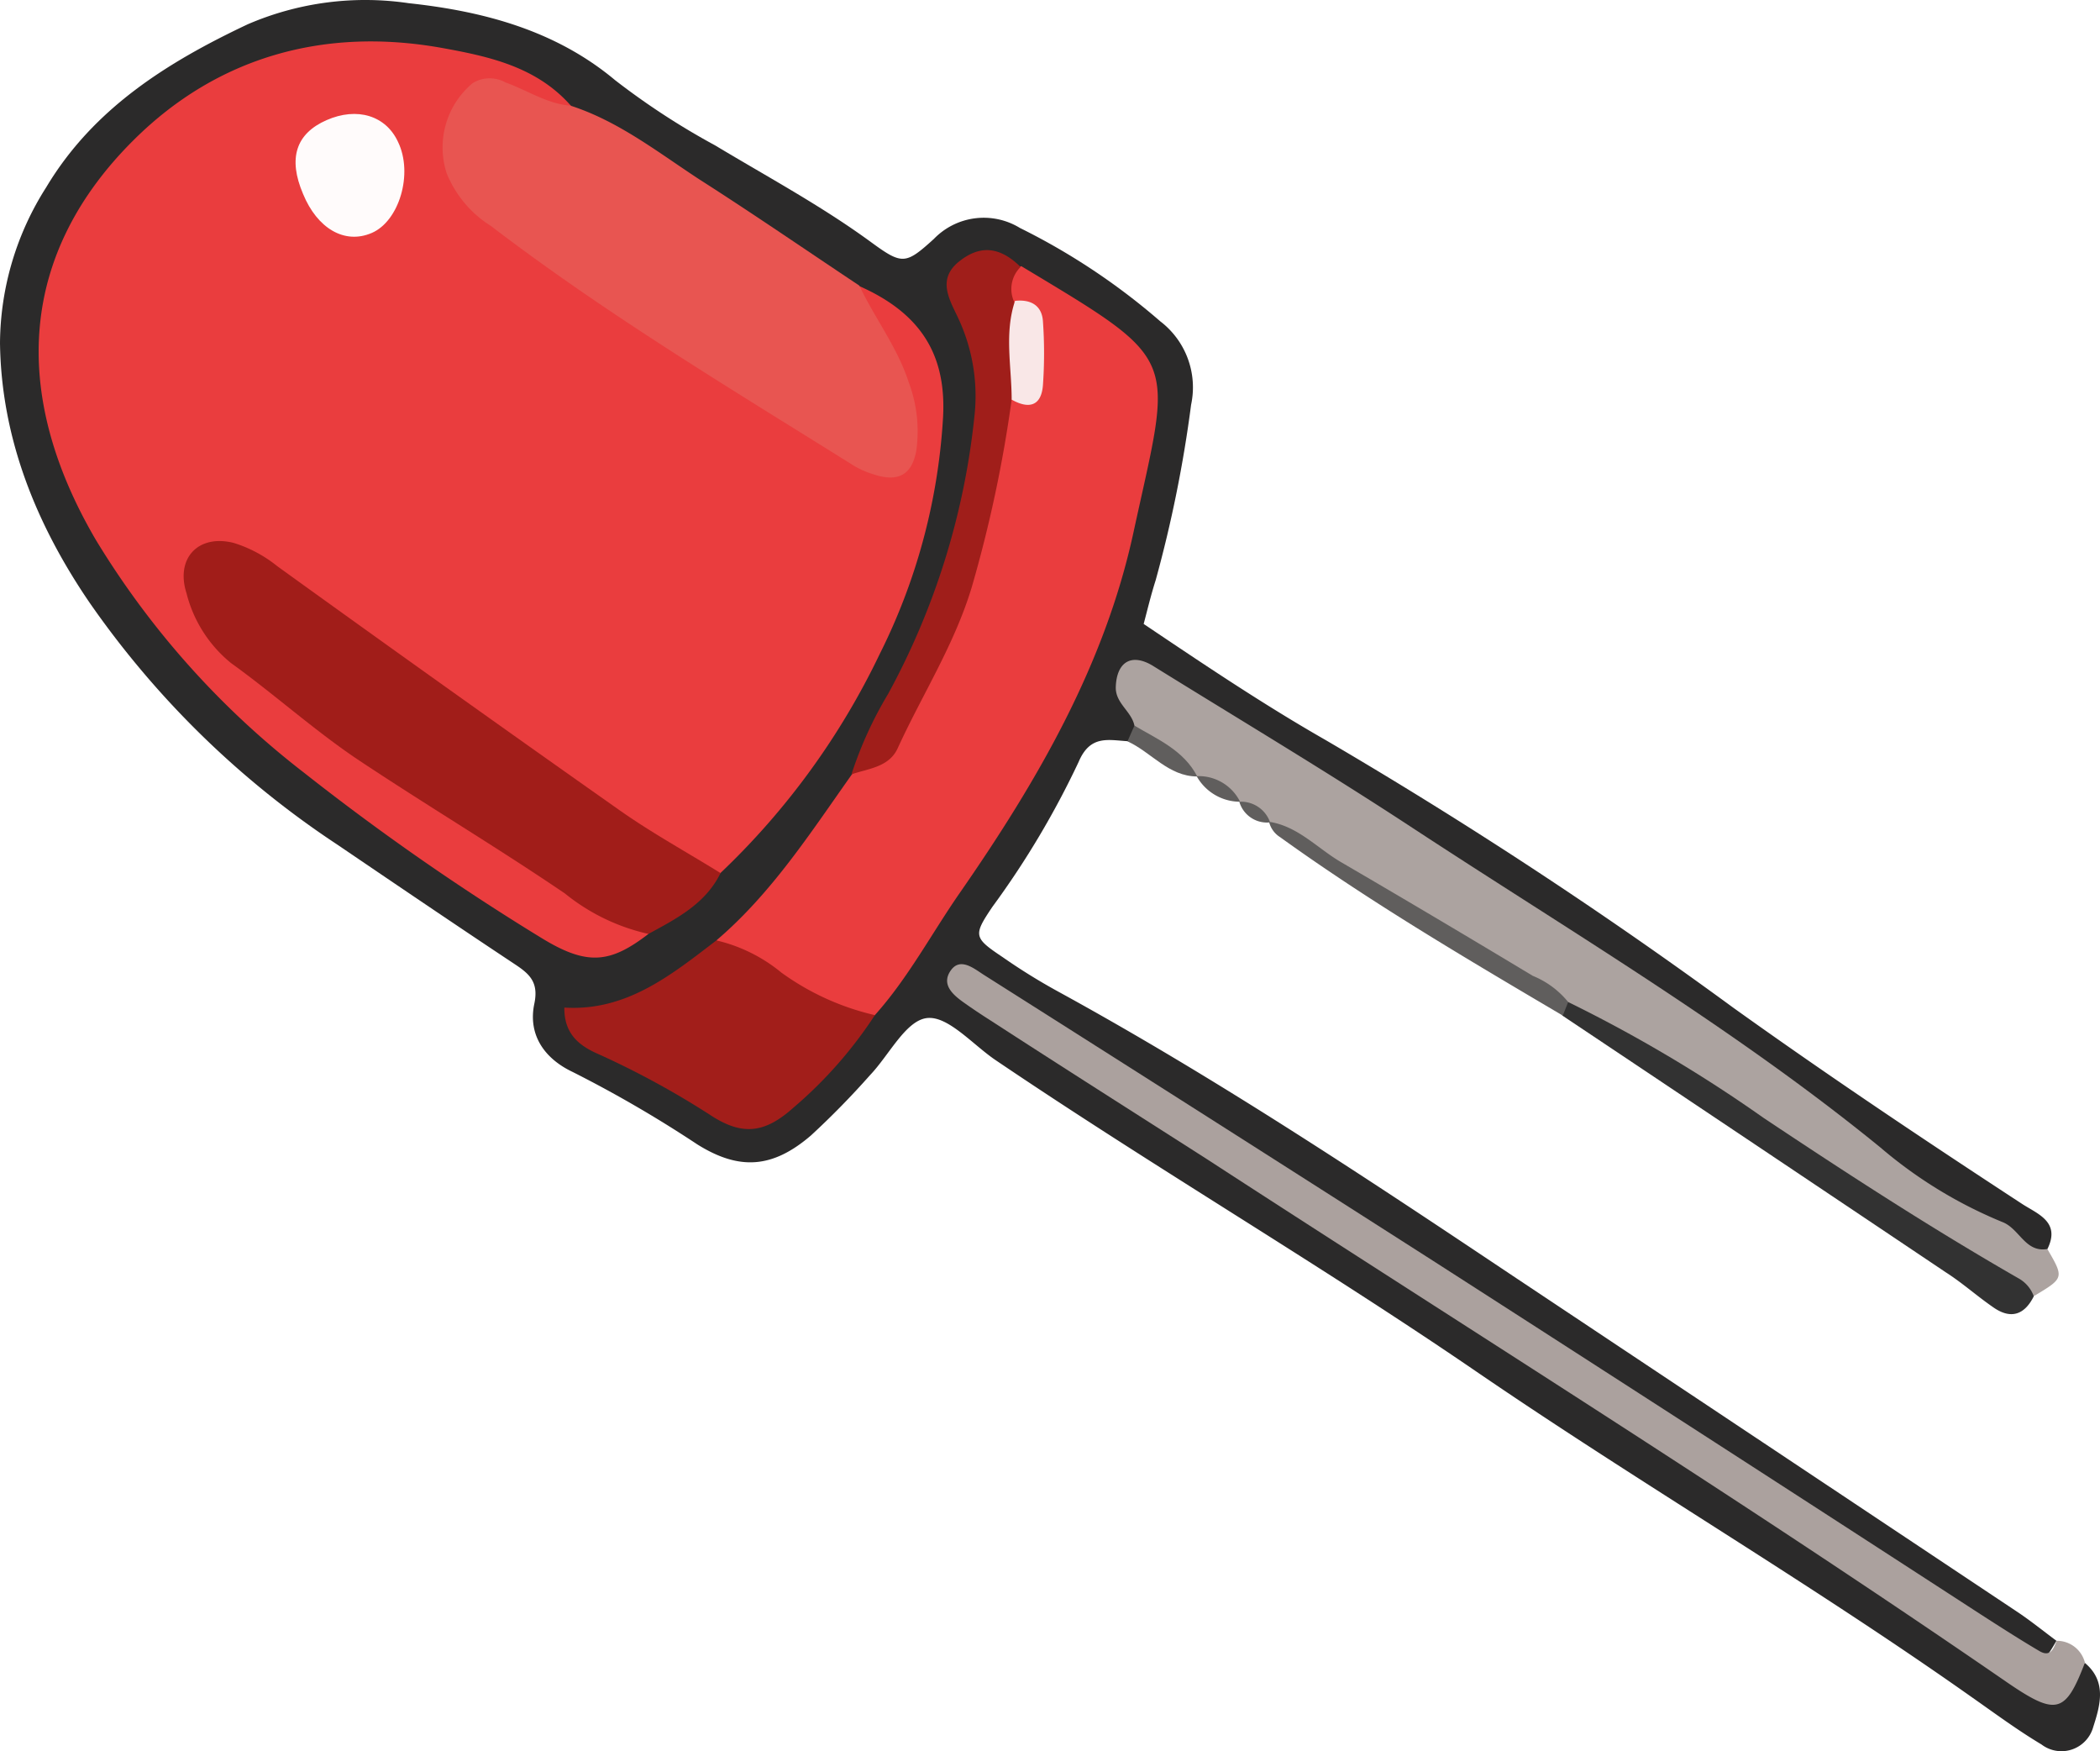
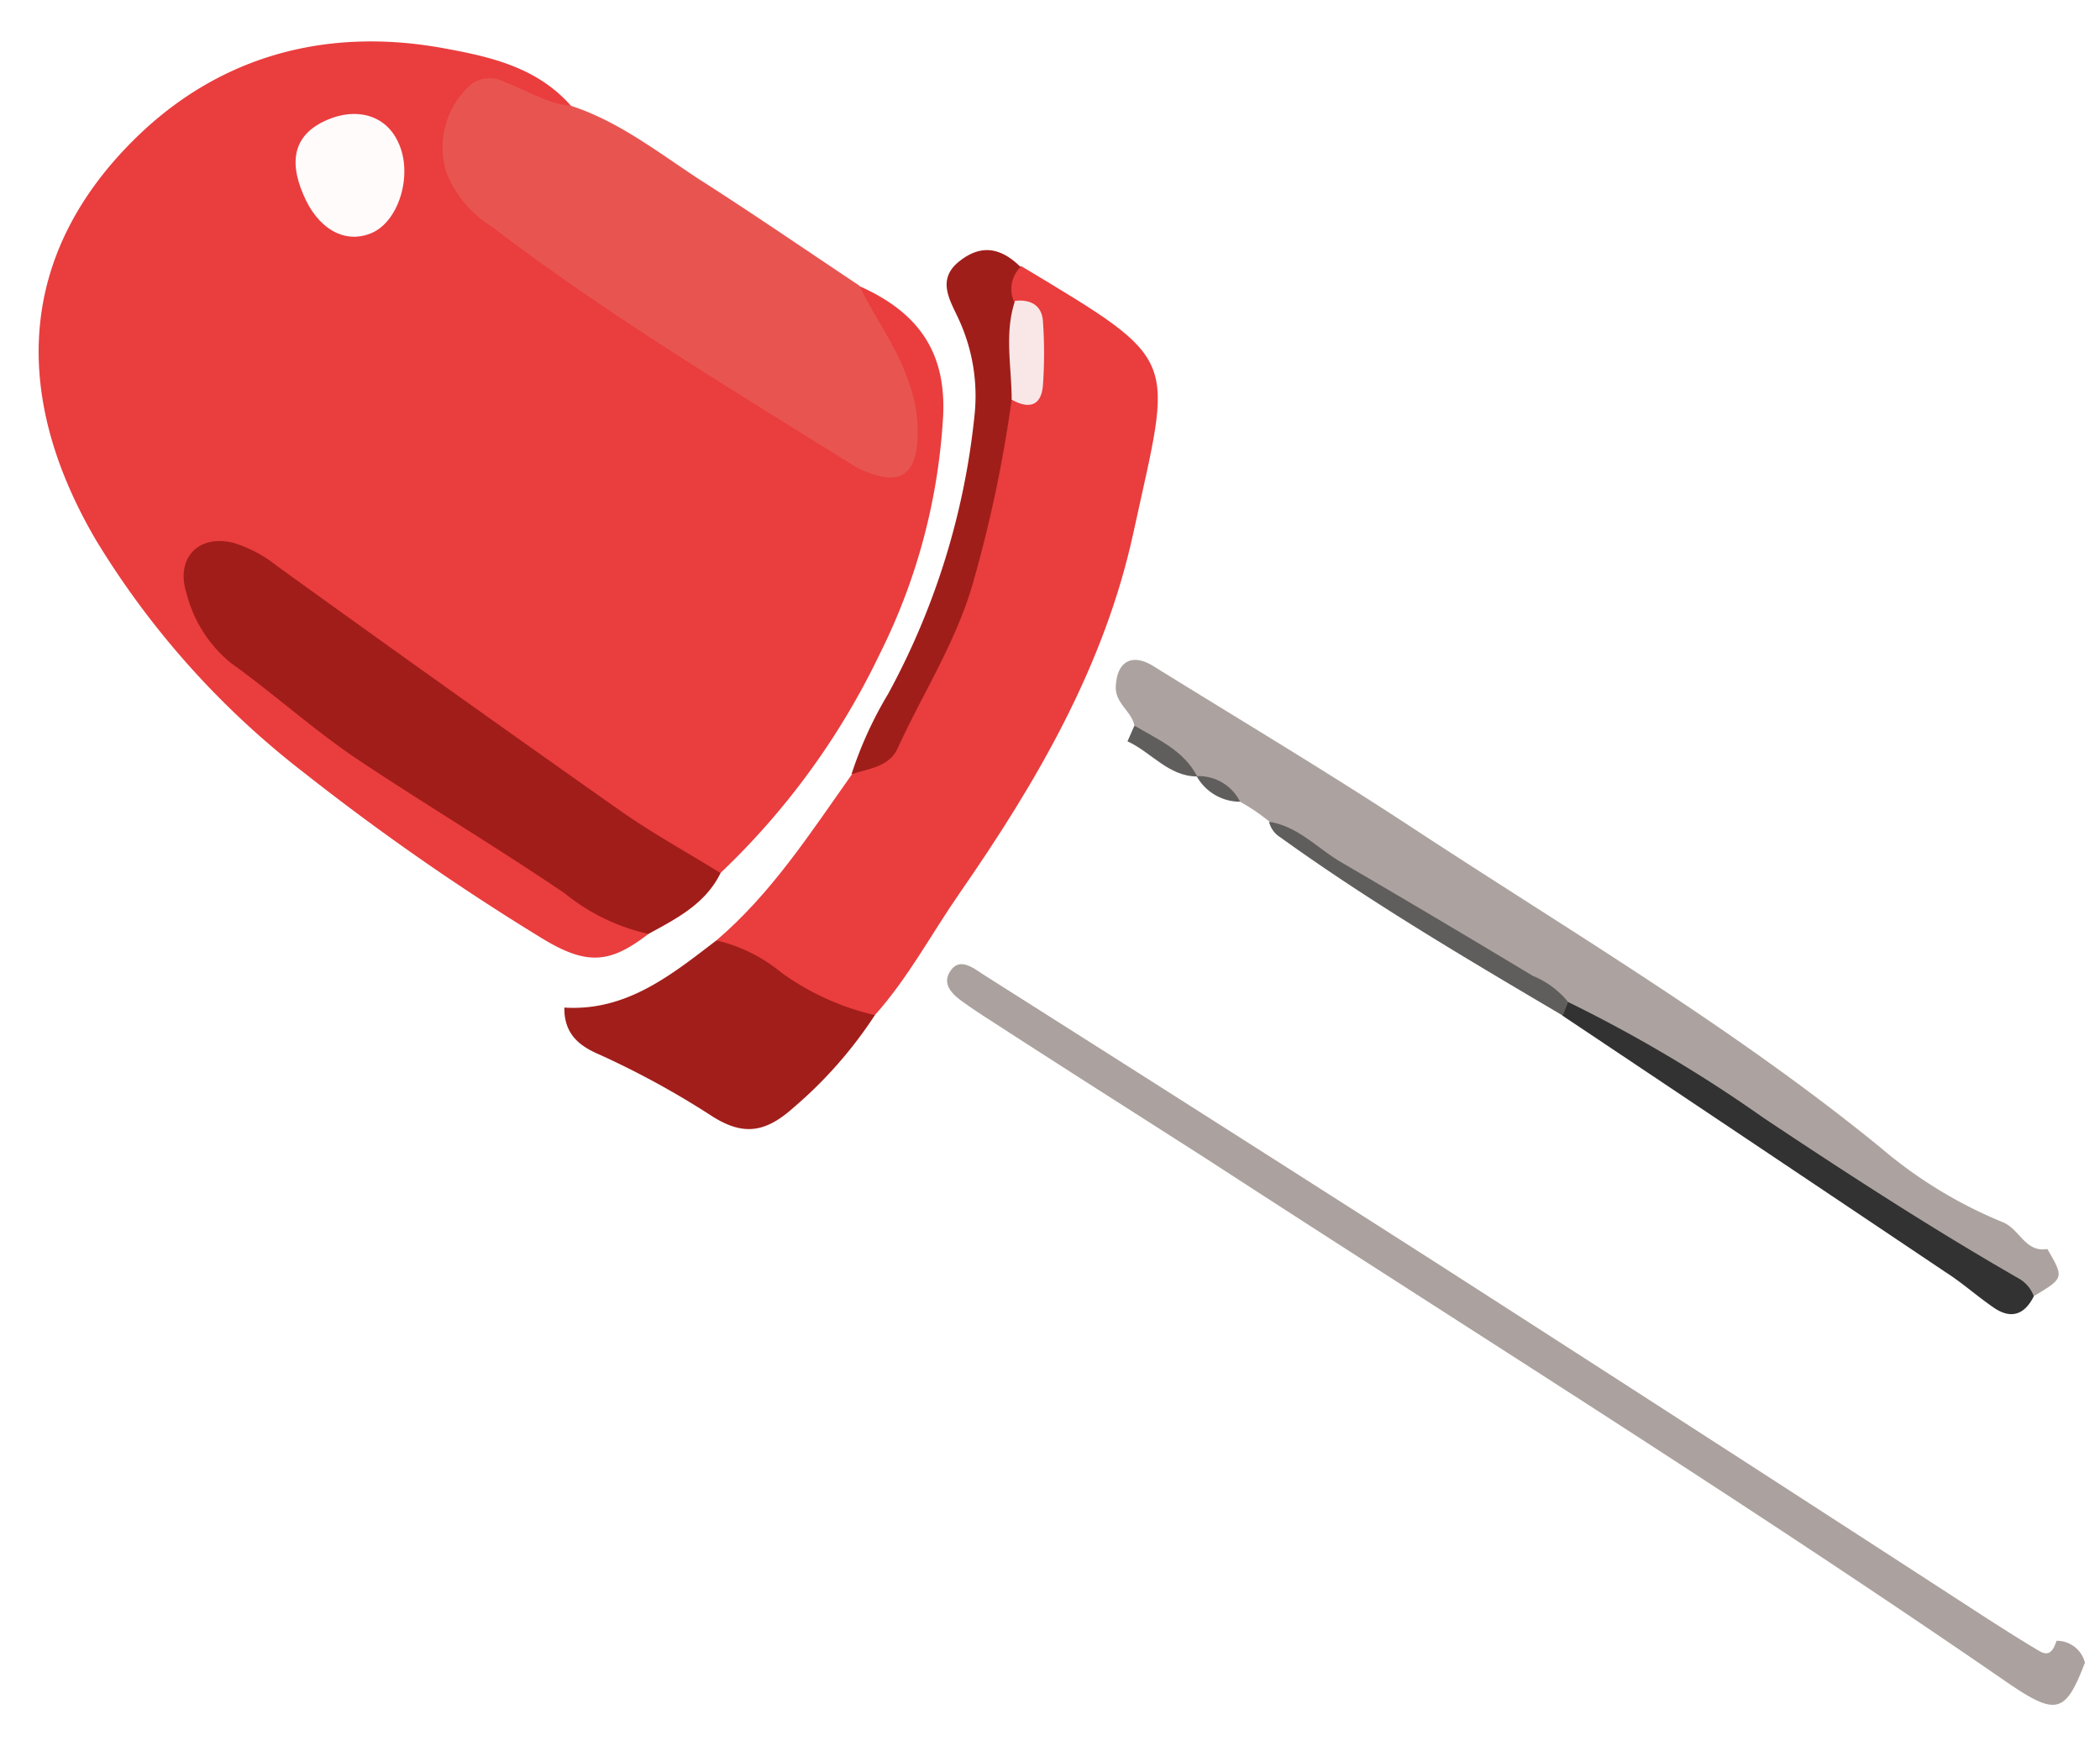
<svg xmlns="http://www.w3.org/2000/svg" width="136.338" height="113.665" viewBox="0 0 136.338 113.665">
  <defs>
    <style>.a{fill:#2b2a2a;}.b{fill:#aca3a0;}.c{fill:#aba19e;}.d{fill:#323232;}.e{fill:#605e5d;}.f{fill:#ea3d3e;}.g{fill:#e85551;}.h{fill:#a11d19;}.i{fill:#a21e1a;}.j{fill:#a01e1a;}.k{fill:#fffbfb;}.l{fill:#f9e7e7;}</style>
  </defs>
  <g transform="translate(0 0.038)">
-     <path class="a" d="M73.19,48.07c-1.27-.08-2.42-.4-3.16,1.34a56.529,56.529,0,0,1-5.6,9.41c-1.25,1.86-1.23,2,.67,3.27a39.149,39.149,0,0,0,3.56,2.21c10.2,5.58,19.87,12,29.52,18.45q16.335,10.875,32.74,21.8c.89.59,1.73,1.27,2.59,1.91-.82,1.42-.84,1.46-2.56.52-4.92-2.69-9.51-5.91-14.23-8.92C99.21,86.86,81.9,75.37,64.23,64.42a1.19,1.19,0,0,0-1.1-.26,114.332,114.332,0,0,0,11.49,7.76C93,83.69,111.48,95.45,129.55,107.75c2,1.37,3.81,2.38,5.8.14,1.45,1.21,1,2.76.55,4.16a2.14,2.14,0,0,1-3.36,1.14c-1.57-.94-3-2-4.54-3.08-10.48-7.4-21.56-13.88-32.13-21.11C85.64,82,74.94,75.74,64.68,68.8c-1.5-1-3.11-2.91-4.49-2.76s-2.46,2.4-3.7,3.7a54,54,0,0,1-3.84,3.92c-2.47,2.12-4.63,2.3-7.38.58a79.389,79.389,0,0,0-8.09-4.7c-1.8-.85-2.92-2.38-2.49-4.43.29-1.38-.29-1.92-1.26-2.56-3.86-2.56-7.69-5.16-11.52-7.76A59.36,59.36,0,0,1,5.81,39.07C2.35,34,.08,28.41,0,22.22a19,19,0,0,1,3-10.1C6.06,7,10.87,4,16.08,1.54A19.27,19.27,0,0,1,26.54.17c4.84.52,9.53,1.76,13.4,5A47.89,47.89,0,0,0,46.43,9.4c3.41,2.05,6.93,3.94,10.15,6.3,2,1.46,2.22,1.43,4.05-.23a4.5,4.5,0,0,1,5.59-.71,42.9,42.9,0,0,1,9.11,6.06,5.39,5.39,0,0,1,2,5.41,83.131,83.131,0,0,1-2.3,11.39c-.32,1-.57,2.06-.78,2.84,4,2.69,7.81,5.25,11.82,7.54a308.345,308.345,0,0,1,26.46,17.37C118.72,69.8,125,74,131.29,78.11c1,.65,2.51,1.16,1.63,2.93-1.06.76-1.78-.14-2.6-.54-6-3-11-7.47-16.46-11.28C101.34,60.47,88.39,52.4,75.37,44.44c-.53-.32-1.2-.91-1.72-.27-.86,1.05.63,1.94.43,3C74,47.67,73.79,48.06,73.19,48.07Z" />
    <path class="b" d="M73.65,47.06c-.19-.94-1.25-1.45-1.21-2.52.06-1.6,1-2.2,2.38-1.38,5.66,3.51,11.38,6.92,16.95,10.58,10.23,6.71,20.79,12.94,30.31,20.7A29.31,29.31,0,0,0,130,79.28c1.12.43,1.48,2,2.92,1.75,1.09,1.88,1.09,1.88-.86,3.05-4.29-1.56-7.86-4.41-11.65-6.81-6.27-4-12.33-8.27-18.81-11.9-6.38-4.06-13-7.66-19.2-12.09h0a13,13,0,0,0-2-1.34h0a20.079,20.079,0,0,0-2.82-1.67h0C76.38,49.24,74.72,48.51,73.65,47.06Z" />
    <path class="c" d="M135.36,107.88c-1.27,3.31-1.85,3.48-5.11,1.24-17-11.71-34.56-22.66-51.89-33.92-4.69-3-9.42-6-14.14-9.06q-.82-.52-1.61-1.08c-.74-.52-1.52-1.19-.89-2.1s1.55-.1,2.19.3Q78.5,72.5,93.06,81.81q17.8,11.43,35.54,22.94c1.26.81,2.52,1.62,3.81,2.38.7.41.92-.15,1.11-.67a1.88,1.88,0,0,1,1.84,1.42Z" />
    <path class="d" d="M101.81,65a93.1,93.1,0,0,1,12.67,7.51c5.43,3.62,10.9,7.17,16.56,10.42a2.18,2.18,0,0,1,1,1.17c-.6,1.2-1.48,1.51-2.61.73s-2-1.58-3.11-2.29q-12.43-8.34-24.87-16.65C101,65.34,101.25,65.11,101.81,65Z" />
    <path class="e" d="M101.81,65l-.35.88C95.23,62.2,89,58.54,83.11,54.3a1.62,1.62,0,0,1-.72-1c1.89.29,3.14,1.73,4.69,2.63q6.24,3.64,12.43,7.37A5.74,5.74,0,0,1,101.81,65Z" />
    <path class="e" d="M73.65,47.06c1.52.9,3.2,1.6,4.08,3.3-1.87,0-3-1.59-4.53-2.28Z" />
    <path class="e" d="M77.69,50.34A3,3,0,0,1,80.51,52a3.23,3.23,0,0,1-2.82-1.66Z" />
-     <path class="e" d="M80.46,52a2,2,0,0,1,2,1.34A1.87,1.87,0,0,1,80.46,52Z" />
    <path class="f" d="M42.1,60.58c-2.51,1.93-4,2.08-7,.23a158.2,158.2,0,0,1-15.37-10.7A55.33,55.33,0,0,1,6.22,35C.59,25.38,1.32,16.32,8.73,9c5.38-5.32,12.3-7.31,20-5.92,3.1.56,6.13,1.24,8.34,3.75-1,.87-2,.17-3-.15-1.25-.41-2.47-1-3.5.39a3.91,3.91,0,0,0-.36,4.52,9.69,9.69,0,0,0,2.94,2.93A243.43,243.43,0,0,0,55.15,29c.89.54,1.88,1.37,2.93.53s.69-2,.49-3a17.06,17.06,0,0,0-2-5.06c-.5-.9-1.38-1.72-.76-2.93,4,1.78,5.71,4.5,5.4,8.76a39.3,39.3,0,0,1-4.1,15.12A48.39,48.39,0,0,1,46.77,56.63c-1.38.75-2.2-.43-3.13-1-8.84-5.38-16.81-12-25.42-17.73-1.47-1-3.21-2.94-4.76-1.21s.22,3.67,1.5,5a39.59,39.59,0,0,0,7.54,6.05C28.68,51.71,34.61,56,41.08,59.47,41.55,59.72,42.06,59.93,42.1,60.58Z" />
-     <path class="f" d="M46.51,61c3.59-3.06,6.12-7,8.8-10.78C59,47,60.55,42.55,62.22,38.14c1.52-4,1.68-8.33,3.07-12.36,2.26-1.92,2.31-3.57.18-6.29-.39-1-.46-1.89.84-2.25,10.51,6.32,9.8,5.67,7.28,17.27-1.87,8.65-6.28,16.21-11.28,23.41-1.84,2.65-3.35,5.52-5.52,7.94-1.19.75-2.25.08-3.26-.38A26.82,26.82,0,0,1,46.51,61Z" />
+     <path class="f" d="M46.51,61c3.59-3.06,6.12-7,8.8-10.78C59,47,60.55,42.55,62.22,38.14c1.52-4,1.68-8.33,3.07-12.36,2.26-1.92,2.31-3.57.18-6.29-.39-1-.46-1.89.84-2.25,10.51,6.32,9.8,5.67,7.28,17.27-1.87,8.65-6.28,16.21-11.28,23.41-1.84,2.65-3.35,5.52-5.52,7.94-1.19.75-2.25.08-3.26-.38Z" />
    <path class="g" d="M55.79,18.5c1,2.11,2.47,4,3.21,6.28a9.05,9.05,0,0,1,.49,4.42c-.29,1.64-1.24,2.08-2.84,1.53a5.63,5.63,0,0,1-1.18-.52c-8-5-16.1-9.85-23.61-15.59A7.24,7.24,0,0,1,29,11.21a5.44,5.44,0,0,1,1.67-5.84,2.09,2.09,0,0,1,2.14-.06c1.41.5,2.69,1.39,4.23,1.51,3.1,1,5.64,3,8.34,4.77C48.89,13.83,52.32,16.19,55.79,18.5Z" />
    <path class="h" d="M42.1,60.58a13.18,13.18,0,0,1-5.43-2.63c-4.42-3-9-5.73-13.49-8.72C20.35,47.32,17.78,45,15,43a8.51,8.51,0,0,1-2.89-4.53c-.73-2.27.76-3.85,3.06-3.27A8.51,8.51,0,0,1,18,36.71q11.09,8,22.25,15.86c2.09,1.47,4.35,2.71,6.53,4.06C45.8,58.63,43.93,59.58,42.1,60.58Z" />
    <path class="i" d="M46.51,61a10.34,10.34,0,0,1,4.22,2.09,16.77,16.77,0,0,0,6.07,2.76,27.93,27.93,0,0,1-5.28,6c-1.84,1.65-3.27,1.83-5.26.58a55.8,55.8,0,0,0-7.3-4c-1.11-.48-2.35-1.18-2.32-3.07C40.66,65.61,43.56,63.26,46.51,61Z" />
    <path class="j" d="M65.68,25.9a85.41,85.41,0,0,1-2.59,12.17c-1.13,3.75-3.23,7-4.81,10.46-.56,1.22-1.87,1.31-3,1.69A25.35,25.35,0,0,1,57.66,45a47.9,47.9,0,0,0,5.6-18,11.88,11.88,0,0,0-1-6.28c-.55-1.22-1.49-2.58,0-3.78s2.78-.85,4,.35a2,2,0,0,0-.42,2.26C66.44,21.65,66.75,23.8,65.68,25.9Z" />
    <path class="k" d="M19.68,12.56c-1-2.33-.46-3.93,1.52-4.8s3.85-.3,4.64,1.41c1,2.06.08,5.14-1.7,5.91S20.59,14.77,19.68,12.56Z" />
    <path class="l" d="M65.68,25.9c0-2.14-.49-4.3.22-6.41,1-.11,1.74.28,1.81,1.32a29.37,29.37,0,0,1,0,4.16C67.6,26.34,66.78,26.52,65.68,25.9Z" />
  </g>
</svg>